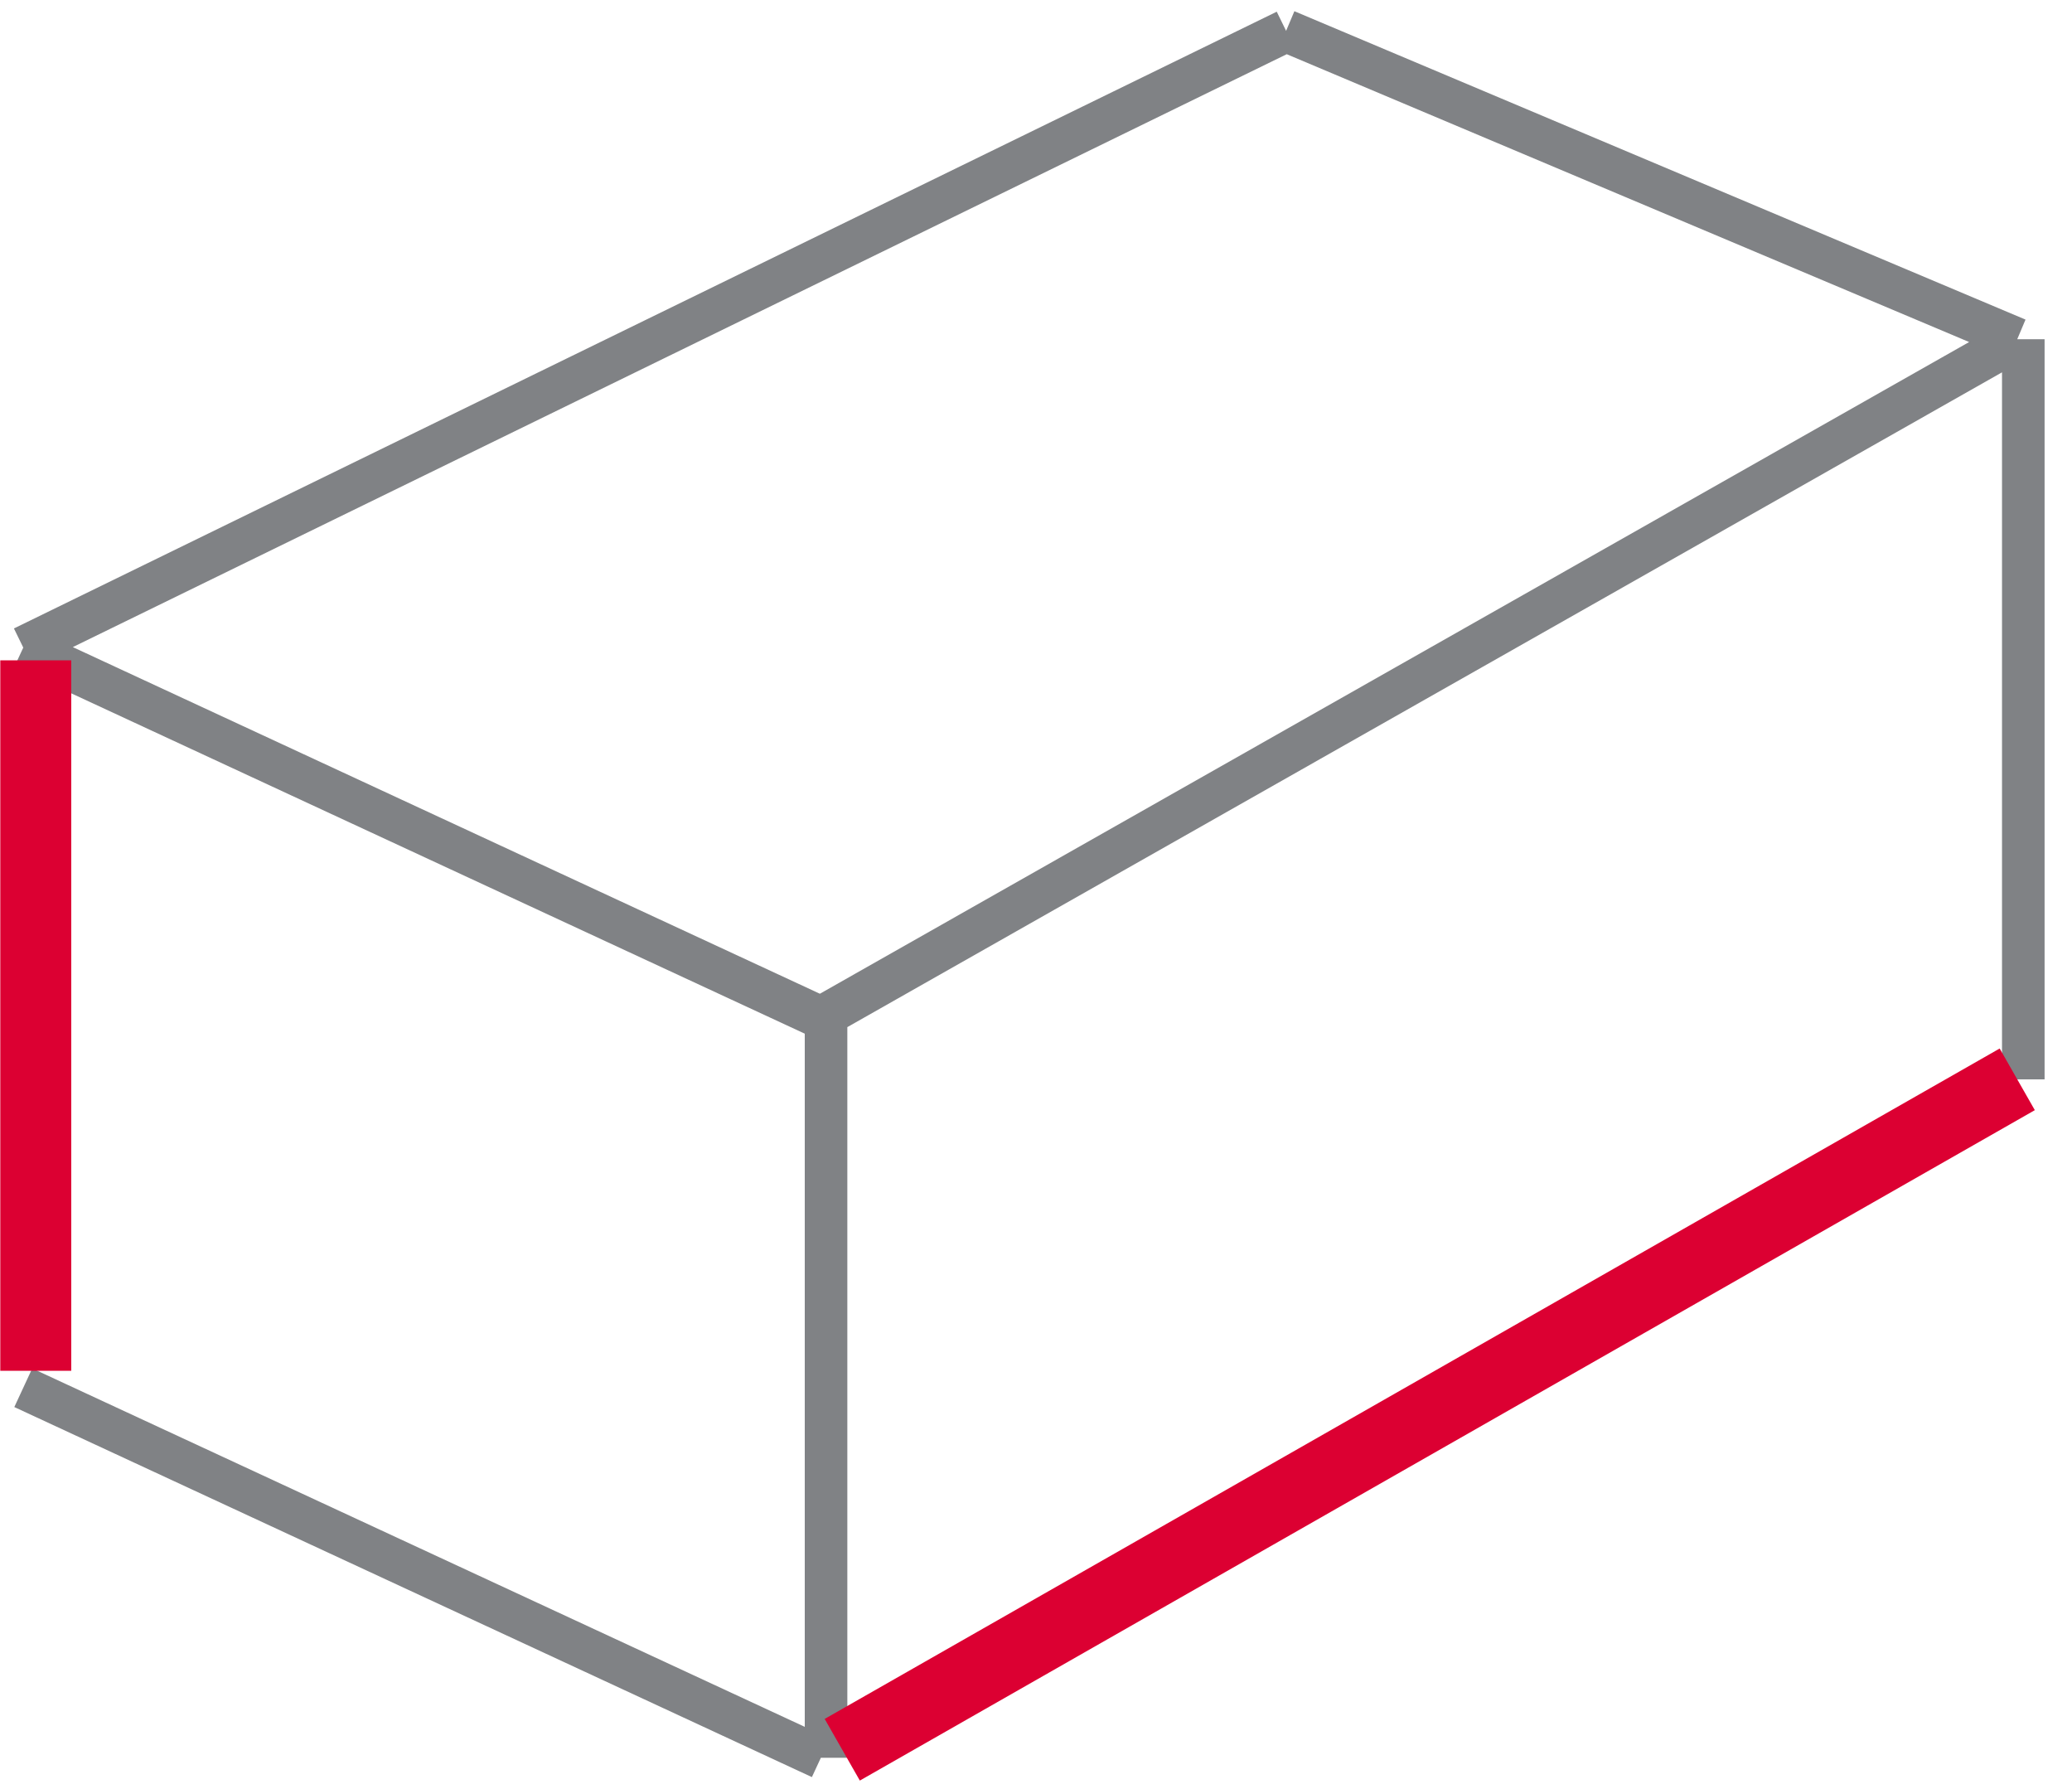
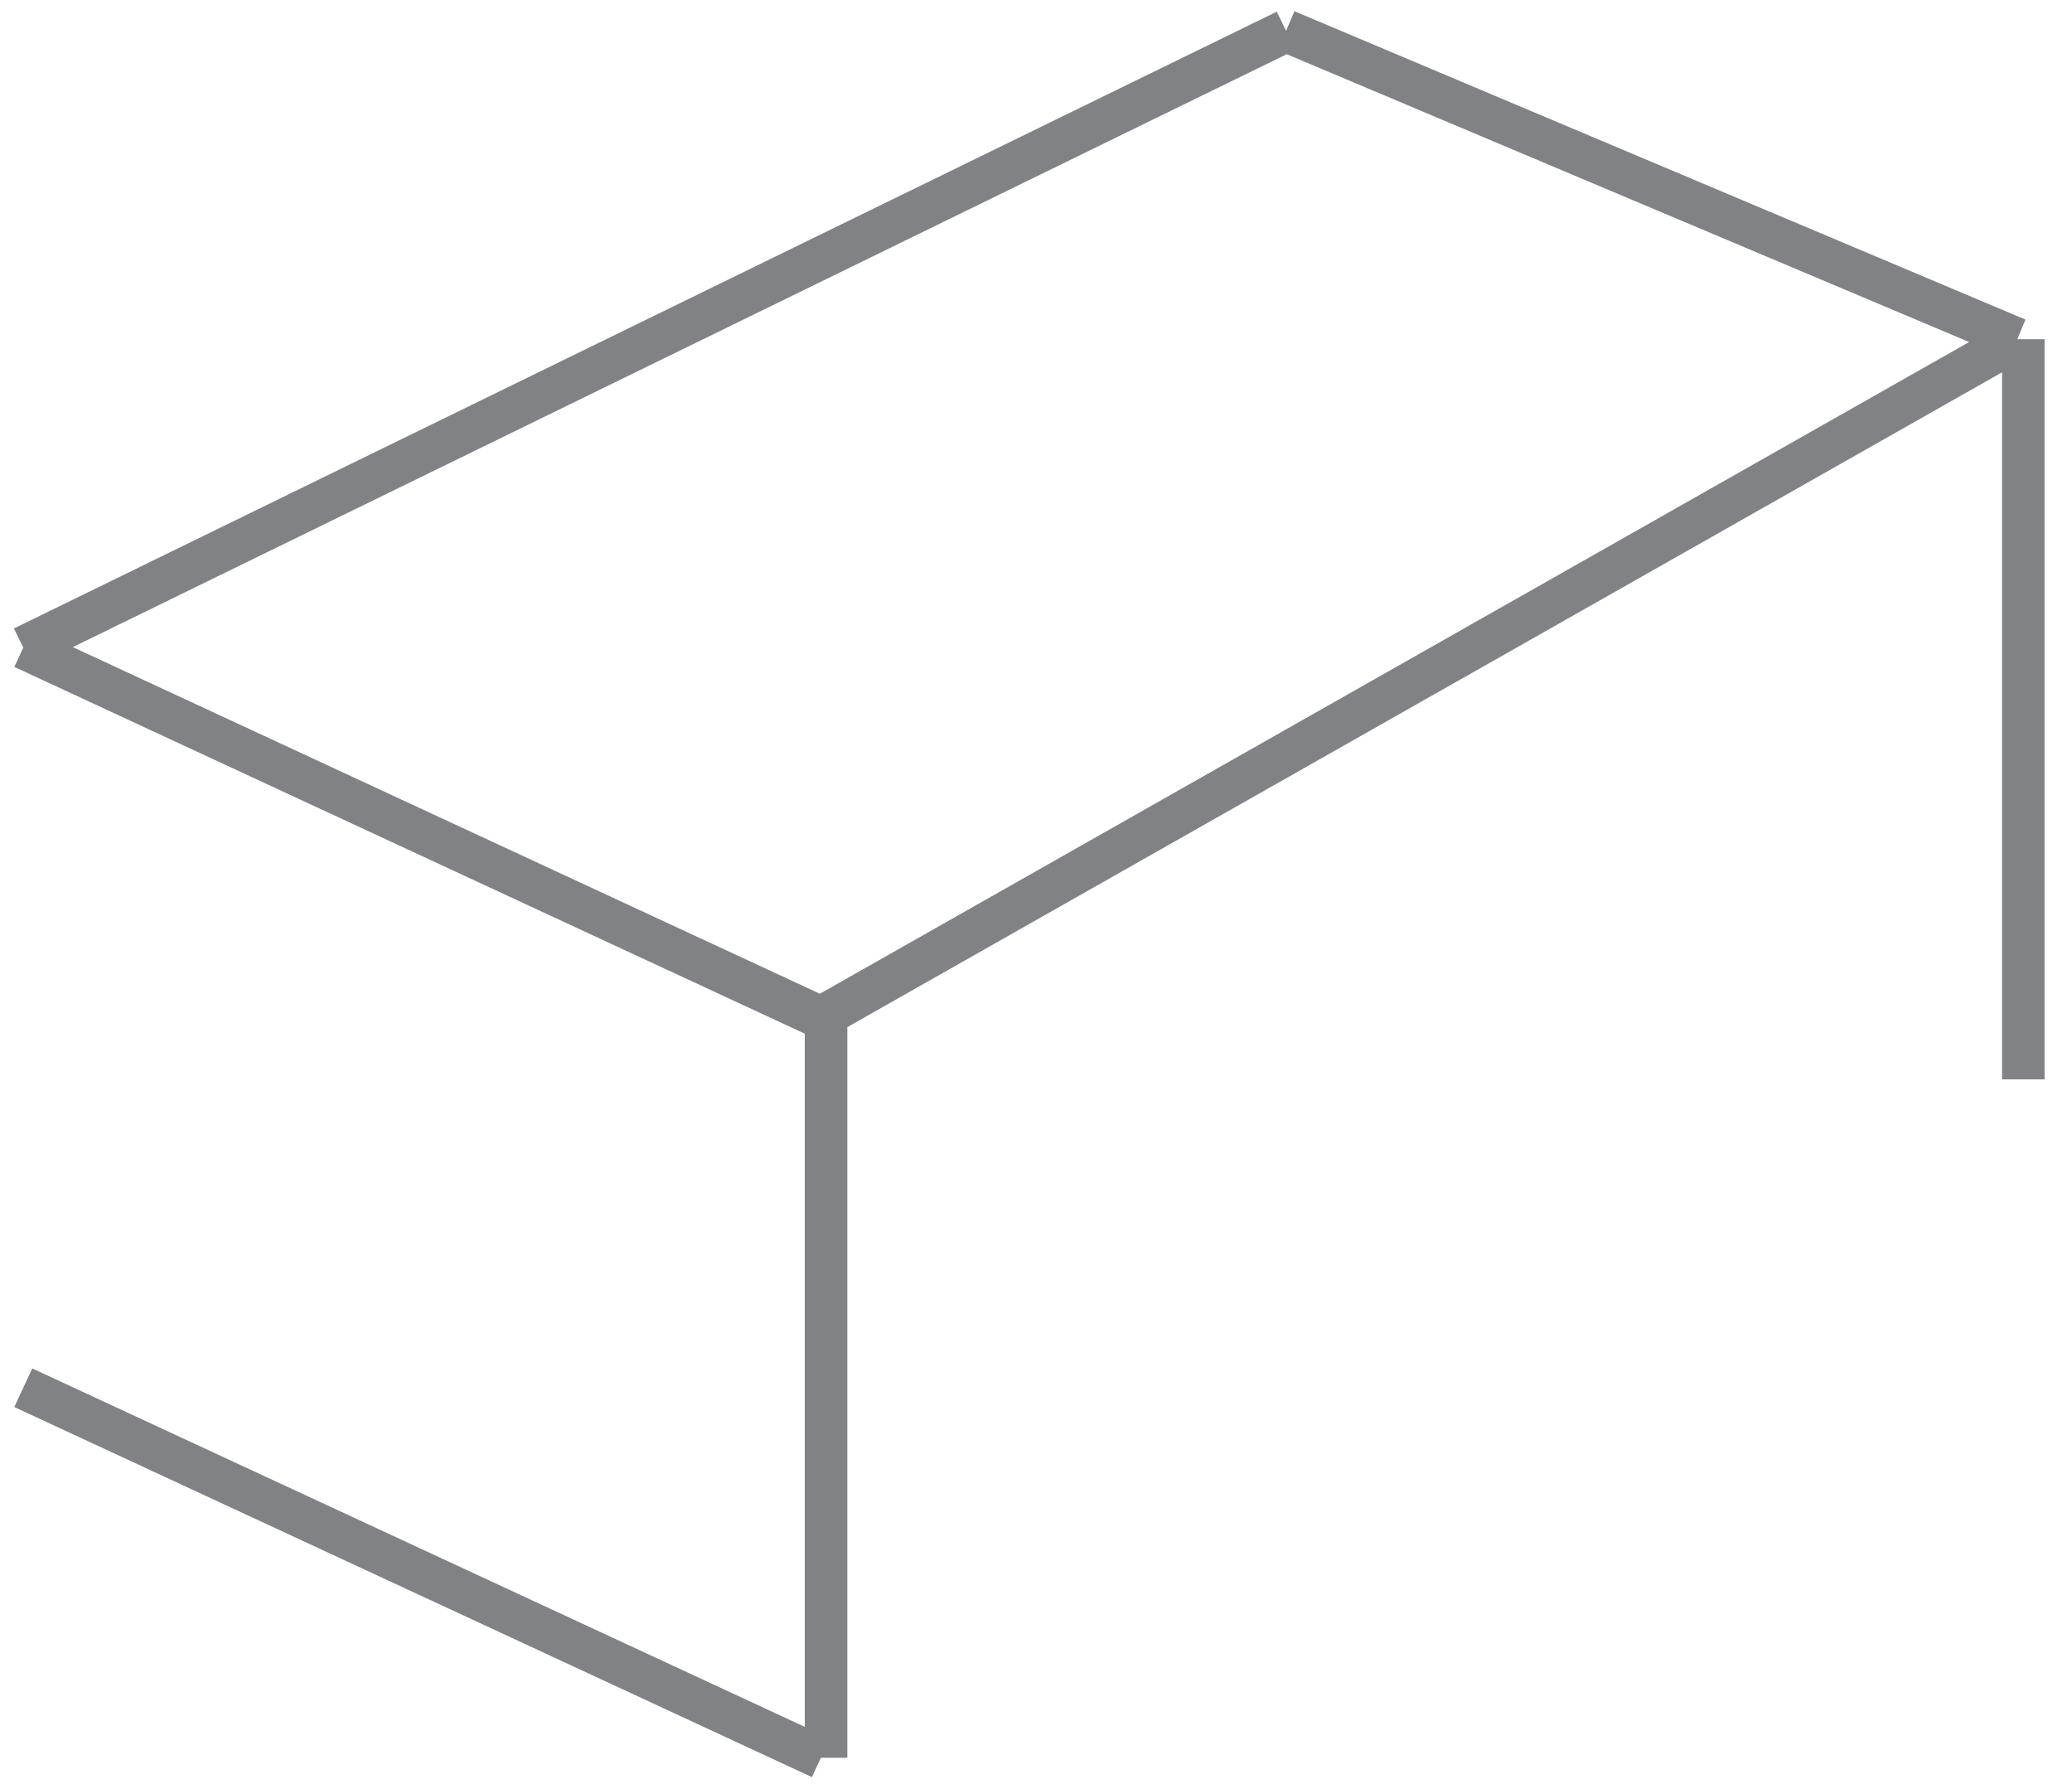
<svg xmlns="http://www.w3.org/2000/svg" width="73" height="63">
  <g fill="none" fill-rule="evenodd">
    <path d="M.82 22.81L45.311 1.086M.82 22.81l28.1 13.035M28.92 35.845l42.151-23.897M71.071 11.948L45.312 1.086M71.284 11.948v26.07M29.103 61.914v-26.07M.82 48.88l28.1 13.034" stroke="#808285" stroke-width="1.5" />
-     <path d="M71.071 38.017L29.674 61.631M1.26 23.258v25.026" stroke="#DC0032" stroke-width="2.5" />
  </g>
</svg>